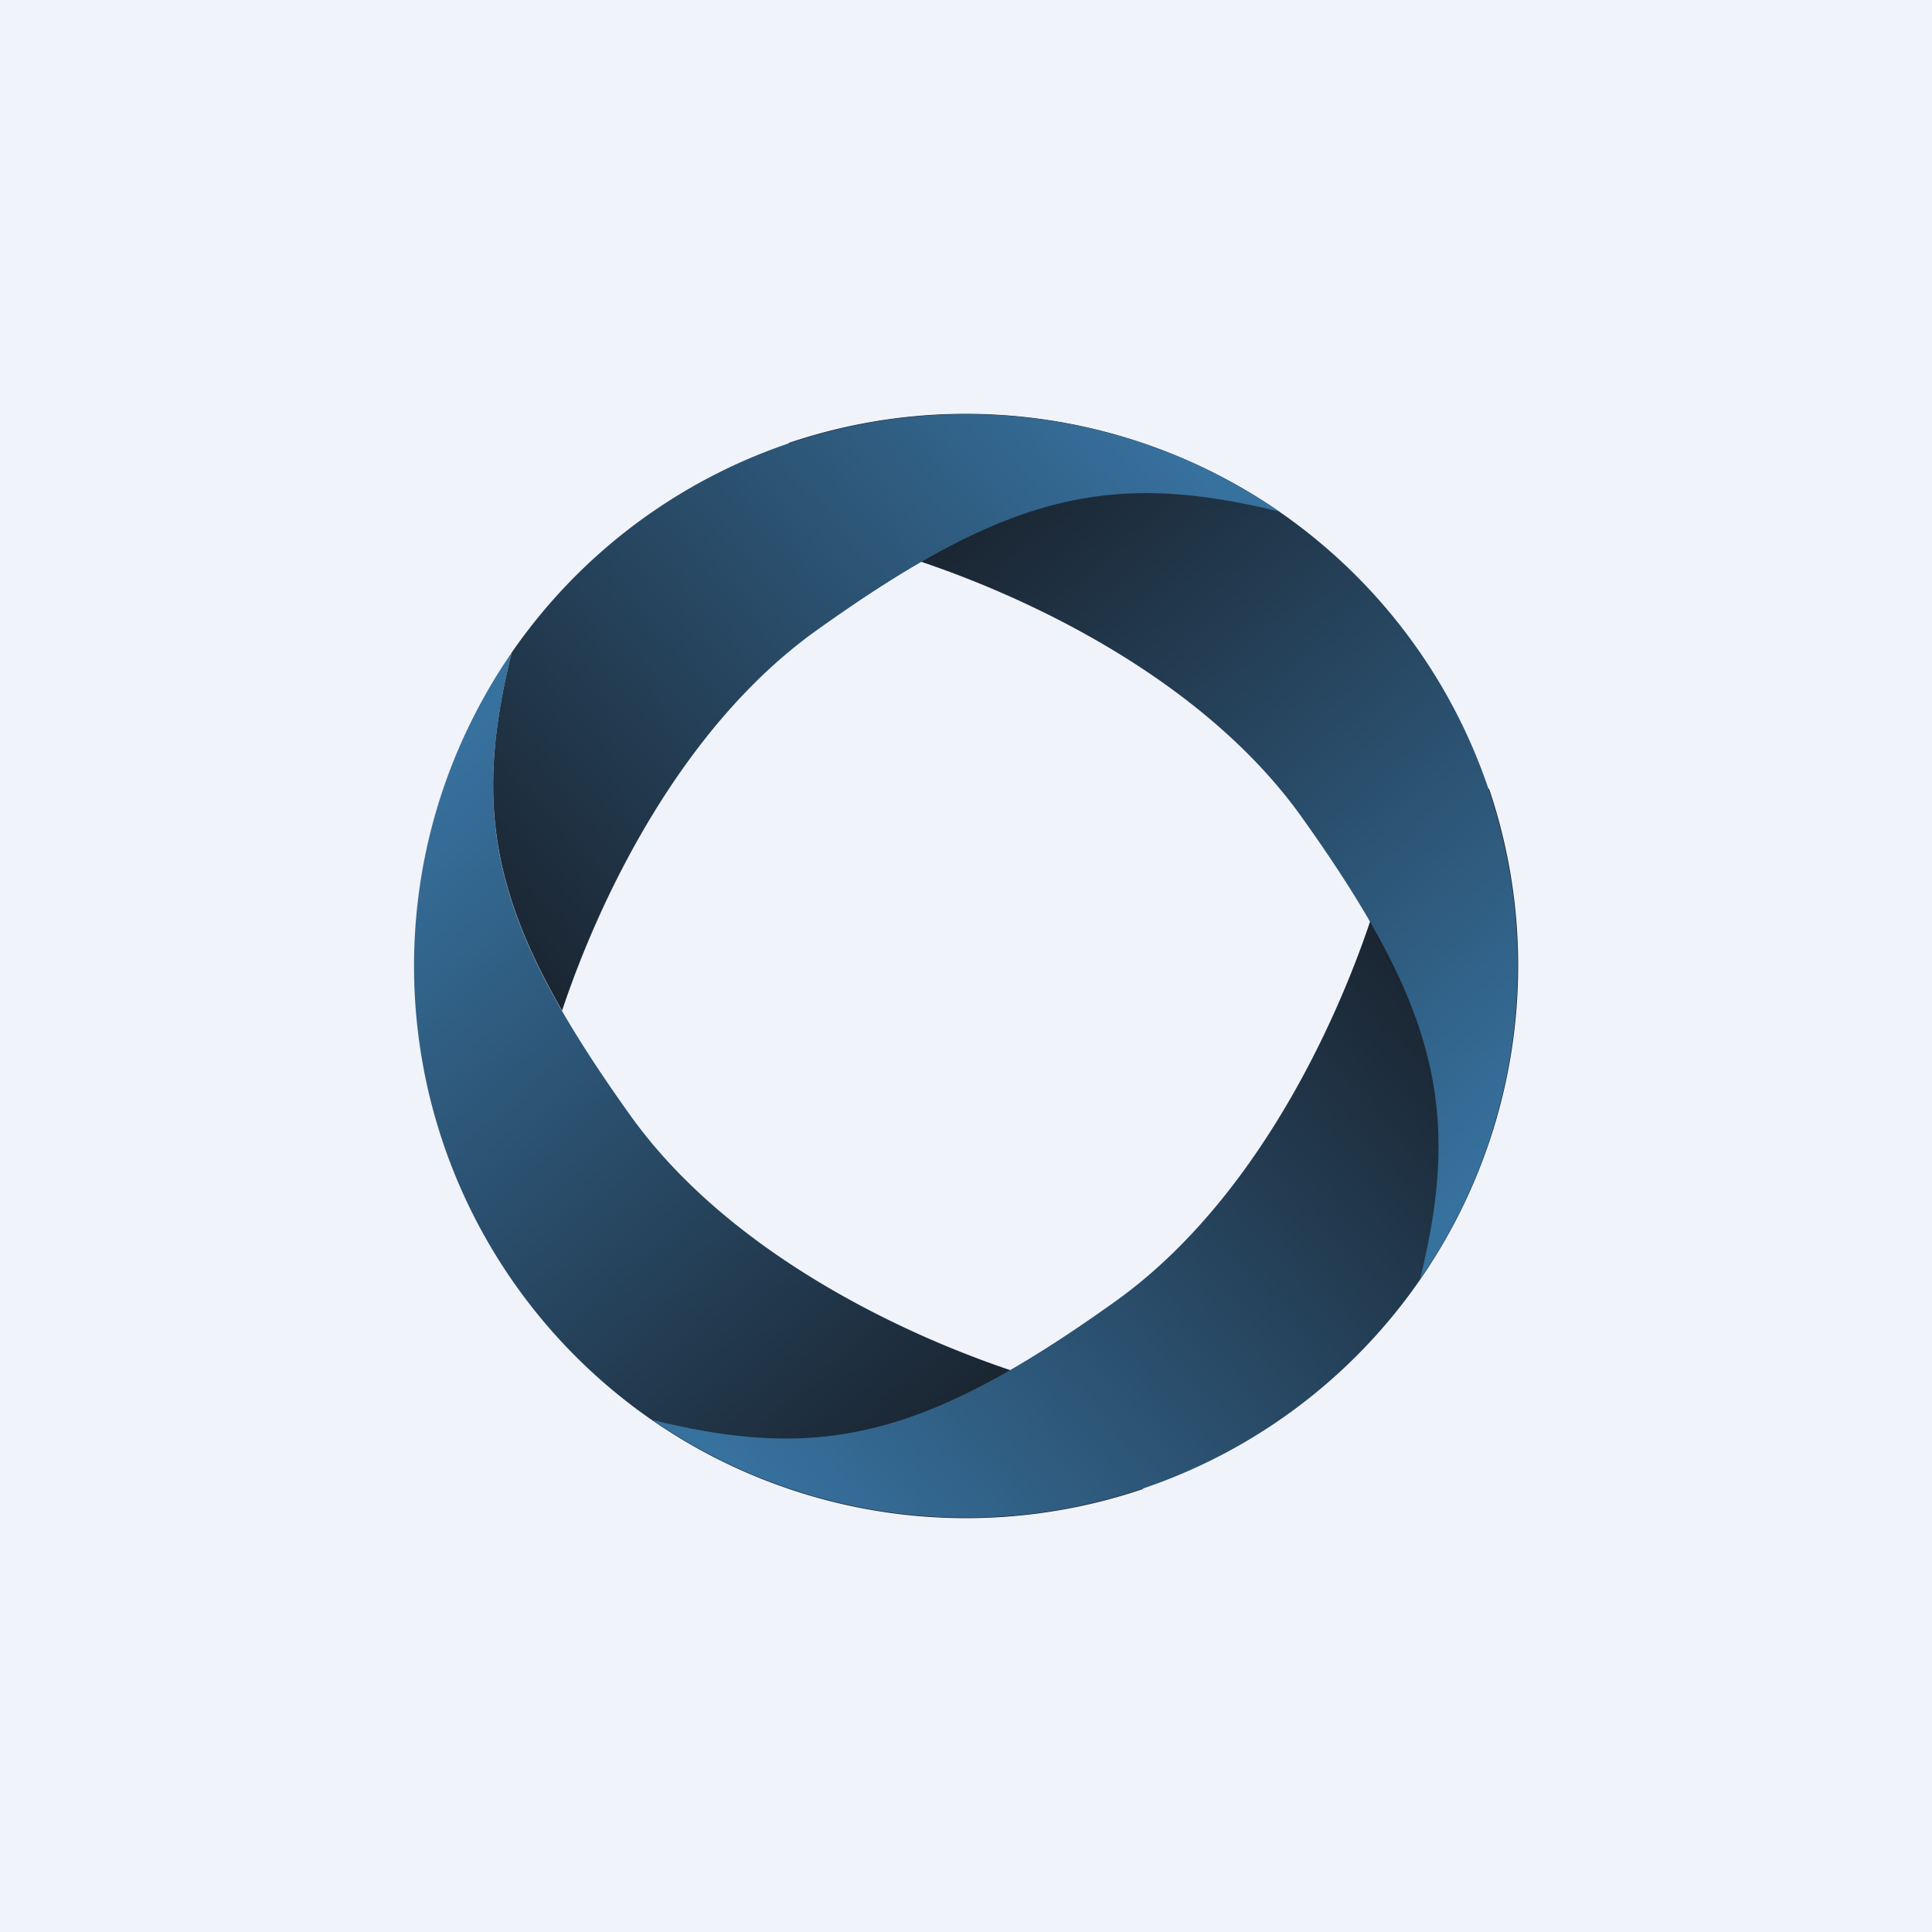
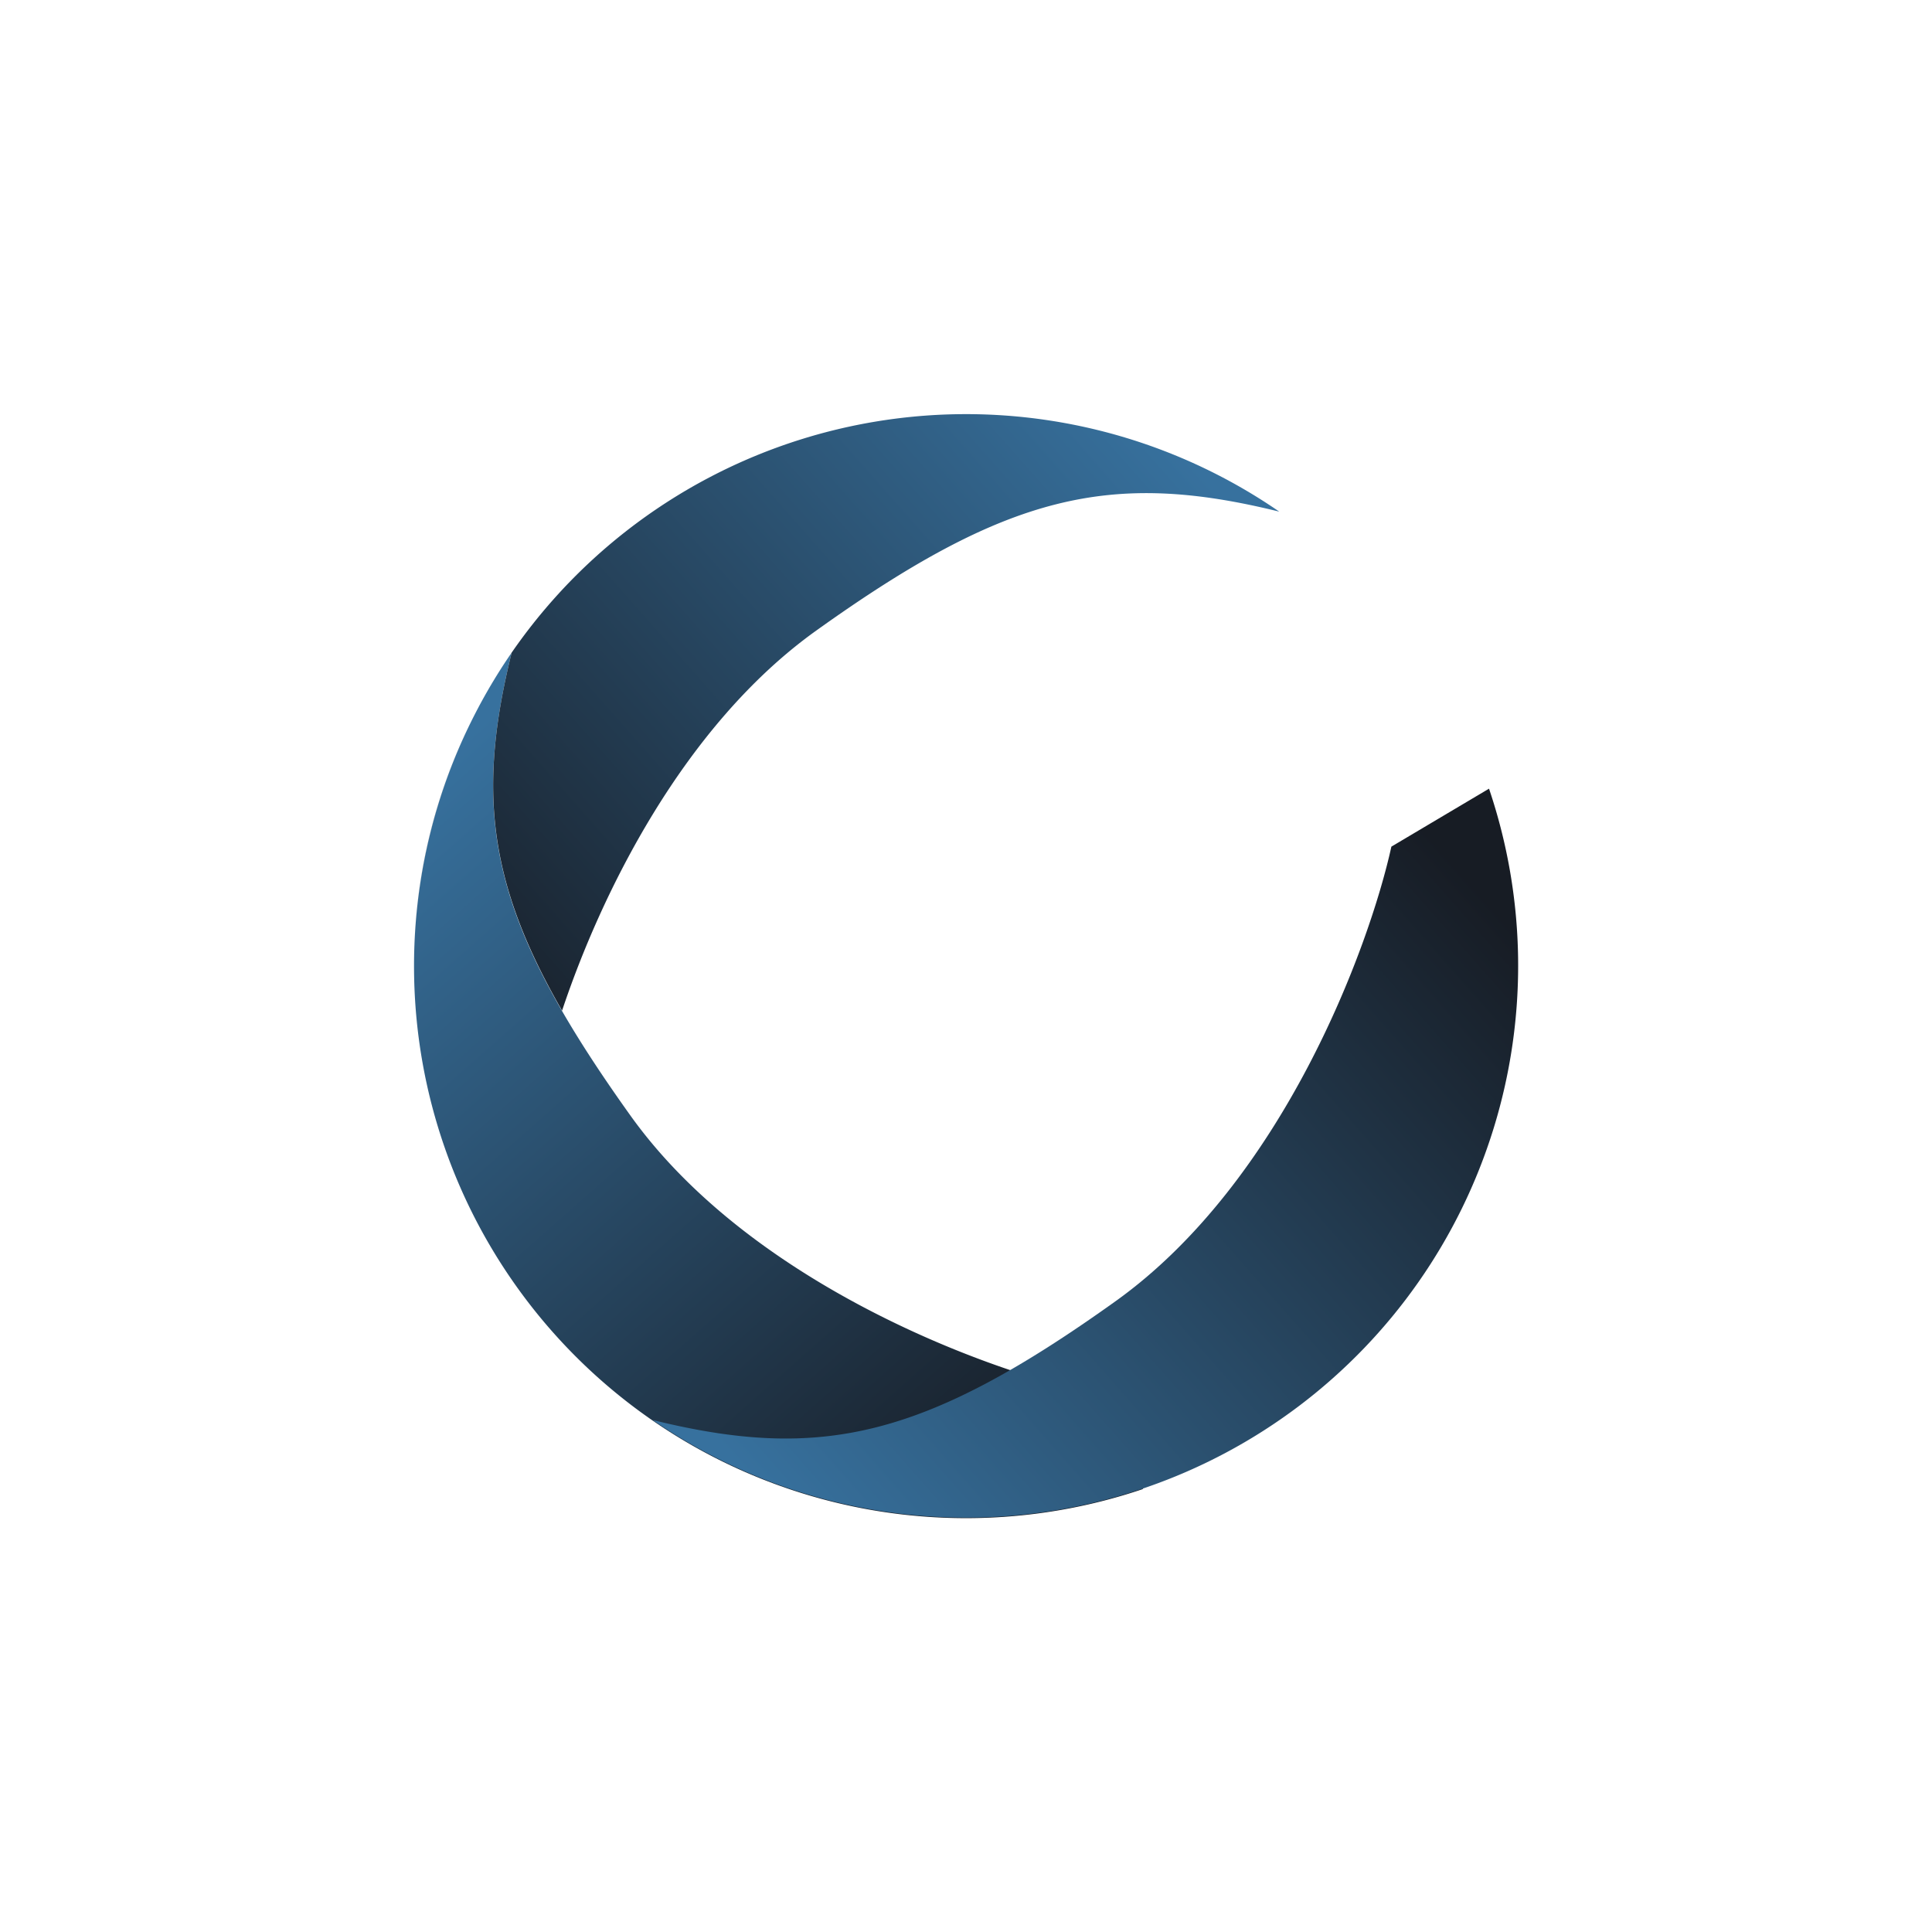
<svg xmlns="http://www.w3.org/2000/svg" width="56" height="56" viewBox="0 0 56 56">
-   <path fill="#F0F3FA" d="M0 0h56v56H0z" />
  <path d="M31.45 40.33c-2.95-.65-9.72-3.16-13.18-8-3.94-5.51-4.65-8.51-3.44-13.41a16 16 0 0 0 18.3 24.24l-1.68-2.83Z" fill="url(#ax2wxo0qm)" />
  <path d="M40.33 24.54c-.65 2.95-3.16 9.72-8 13.18-5.51 3.94-8.51 4.65-13.41 3.44a16 16 0 0 0 24.24-18.3l-2.83 1.68Z" fill="url(#bx2wxo0qm)" />
-   <path d="M24.54 15.67c2.95.65 9.72 3.16 13.18 8 3.94 5.51 4.65 8.51 3.44 13.41a16 16 0 0 0-18.3-24.24l1.68 2.83Z" fill="url(#cx2wxo0qm)" />
  <path d="M16.29 29.3c1.12-3.36 3.5-8.26 7.38-11.03 5.51-3.94 8.51-4.65 13.41-3.44A16 16 0 0 0 12 28V28c0-3.37 1.05-6.5 2.83-9.08-.97 3.92-.7 6.62 1.46 10.37Z" fill="url(#dx2wxo0qm)" />
  <defs>
    <linearGradient id="ax2wxo0qm" x1="13.08" y1="21.74" x2="31.02" y2="42.05" gradientUnits="userSpaceOnUse">
      <stop stop-color="#37719E" />
      <stop offset="1" stop-color="#171C24" />
    </linearGradient>
    <linearGradient id="bx2wxo0qm" x1="21.74" y1="42.85" x2="42.06" y2="24.91" gradientUnits="userSpaceOnUse">
      <stop stop-color="#37719E" />
      <stop offset="1" stop-color="#171C24" />
    </linearGradient>
    <linearGradient id="cx2wxo0qm" x1="42.85" y1="34.26" x2="24.91" y2="13.95" gradientUnits="userSpaceOnUse">
      <stop stop-color="#37719E" />
      <stop offset="1" stop-color="#171C24" />
    </linearGradient>
    <linearGradient id="dx2wxo0qm" x1="34.26" y1="13.08" x2="13.94" y2="31.06" gradientUnits="userSpaceOnUse">
      <stop stop-color="#37719E" />
      <stop offset="1" stop-color="#171C24" />
    </linearGradient>
  </defs>
</svg>